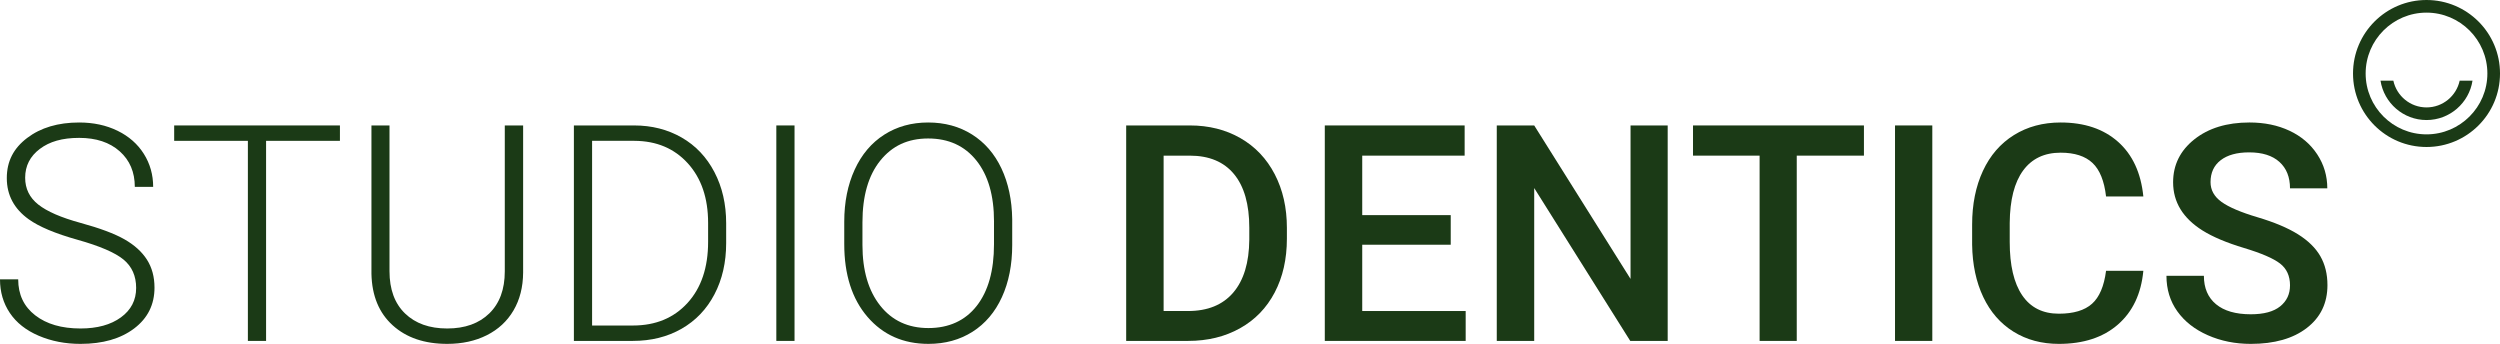
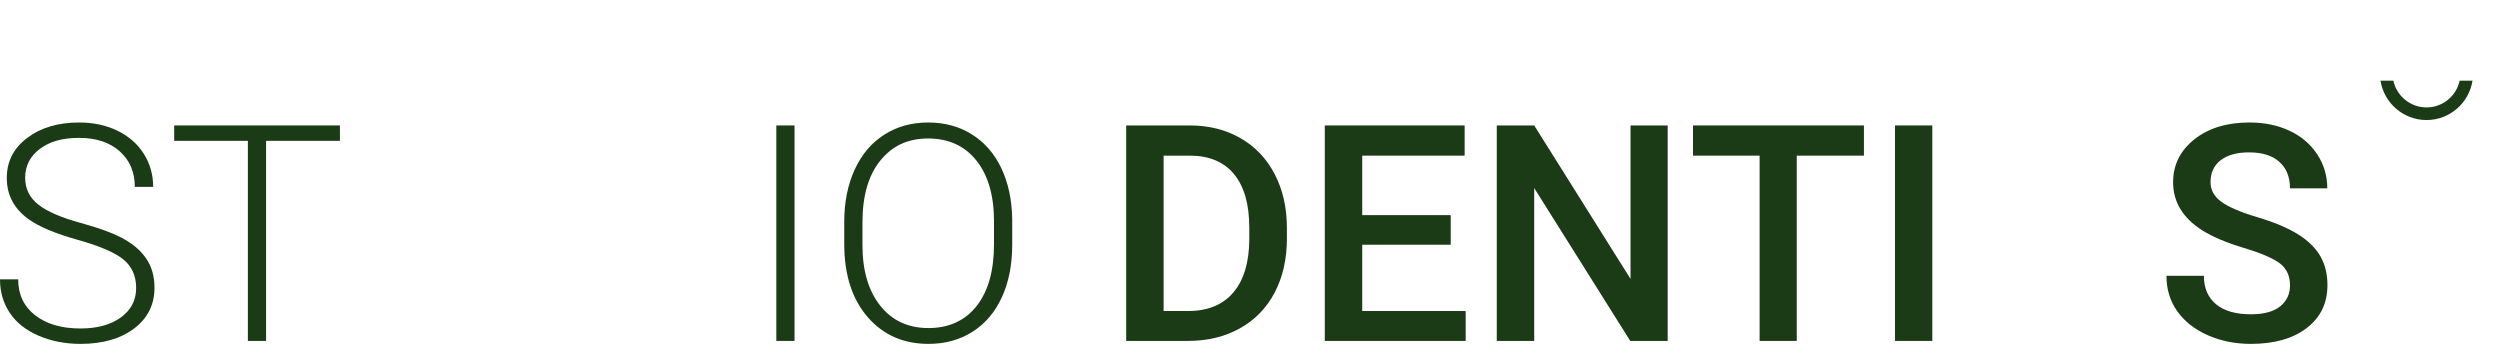
<svg xmlns="http://www.w3.org/2000/svg" id="Layer_2" data-name="Layer 2" viewBox="0 0 2969.58 408.47">
  <defs>
    <style>
      .cls-1 {
        fill: #1b3a16;
      }
    </style>
  </defs>
  <g>
    <path class="cls-1" d="m161.72,342.02c0-14.18-4.98-25.4-14.94-33.66-9.96-8.26-28.19-16.11-54.67-23.55-26.49-7.44-45.82-15.56-58.01-24.35-17.34-12.42-26.02-28.71-26.02-48.87s8.06-35.48,24.17-47.72c16.11-12.24,36.71-18.37,61.79-18.37,16.99,0,32.2,3.28,45.62,9.84,13.42,6.56,23.82,15.71,31.2,27.42,7.38,11.72,11.07,24.79,11.07,39.2h-21.8c0-17.51-5.98-31.59-17.93-42.23-11.95-10.64-28.01-15.96-48.16-15.96s-35.16,4.37-46.76,13.12-17.4,20.16-17.4,34.24c0,13.03,5.21,23.65,15.64,31.87,10.43,8.22,27.13,15.47,50.1,21.74,22.97,6.28,40.37,12.79,52.21,19.53,11.83,6.74,20.74,14.8,26.72,24.17,5.98,9.38,8.96,20.45,8.96,33.22,0,20.16-8.06,36.33-24.17,48.52-16.11,12.19-37.35,18.28-63.72,18.28-18.05,0-34.6-3.22-49.66-9.67-15.06-6.44-26.49-15.47-34.28-27.07-7.79-11.6-11.69-24.9-11.69-39.9h21.62c0,18.05,6.74,32.29,20.21,42.71,13.47,10.43,31.4,15.64,53.79,15.64,19.92,0,35.92-4.39,47.99-13.18,12.07-8.79,18.11-20.45,18.11-34.98Z" />
    <path class="cls-1" d="m403.77,167.29h-87.71v237.66h-21.62v-237.66h-87.54v-18.28h196.88v18.28Z" />
-     <path class="cls-1" d="m621.39,149.01v174.73c-.12,17.23-3.93,32.23-11.43,45-7.5,12.77-18.08,22.59-31.73,29.44-13.65,6.86-29.33,10.28-47.02,10.28-26.96,0-48.55-7.35-64.78-22.06-16.23-14.7-24.64-35.07-25.22-61.08v-176.31h21.45v173.14c0,21.56,6.15,38.29,18.46,50.19,12.3,11.9,29,17.84,50.1,17.84s37.76-5.98,50.01-17.93c12.24-11.95,18.37-28.59,18.37-49.92v-173.32h21.8Z" />
-     <path class="cls-1" d="m681.68,404.95v-255.94h71.54c20.98,0,39.78,4.78,56.43,14.33,16.64,9.55,29.62,23.23,38.94,41.04,9.32,17.81,13.97,38.09,13.97,60.82v23.55c0,22.85-4.63,43.13-13.89,60.82-9.26,17.7-22.3,31.35-39.11,40.96-16.82,9.61-36.12,14.41-57.92,14.41h-69.96Zm21.62-237.66v219.37h48.52c26.95,0,48.57-8.94,64.86-26.83,16.29-17.89,24.43-42.07,24.43-72.57v-22.52c0-29.44-8.03-53.01-24.08-70.72-16.06-17.71-37.21-26.62-63.46-26.74h-50.27Z" />
    <path class="cls-1" d="m943.77,404.95h-21.62v-255.94h21.62v255.94Z" />
    <path class="cls-1" d="m1202.34,290.87c0,23.55-4.07,44.24-12.22,62.05-8.15,17.81-19.78,31.52-34.89,41.13-15.12,9.61-32.58,14.41-52.38,14.41-29.88,0-54.03-10.69-72.42-32.08-18.4-21.38-27.6-50.24-27.6-86.57v-26.37c0-23.32,4.13-43.97,12.39-61.96,8.26-17.99,19.95-31.82,35.07-41.48s32.52-14.5,52.21-14.5,37.06,4.75,52.12,14.24c15.06,9.49,26.69,22.91,34.89,40.25,8.2,17.34,12.48,37.44,12.83,60.29v30.59Zm-21.62-27.77c0-30.82-6.97-54.96-20.92-72.42-13.95-17.46-33.05-26.19-57.3-26.19s-42.75,8.76-56.87,26.28c-14.12,17.52-21.18,41.98-21.18,73.39v26.72c0,30.35,7.03,54.4,21.09,72.16,14.06,17.75,33.16,26.63,57.3,26.63s43.59-8.76,57.3-26.28c13.71-17.52,20.57-41.92,20.57-73.21v-27.07Z" />
  </g>
  <g>
    <path class="cls-1" d="m1337.71,404.95v-255.94h75.59c22.62,0,42.68,5.04,60.21,15.12,17.52,10.08,31.08,24.38,40.69,42.89,9.61,18.52,14.41,39.73,14.41,63.63v12.83c0,24.26-4.83,45.59-14.5,63.98-9.67,18.4-23.44,32.58-41.31,42.54-17.87,9.96-38.35,14.94-61.44,14.94h-73.65Zm44.47-220.08v184.57h29c23.32,0,41.22-7.29,53.7-21.88s18.84-35.54,19.07-62.84v-14.24c0-27.77-6.04-48.98-18.11-63.63-12.07-14.65-29.59-21.97-52.56-21.97h-31.11Z" />
    <path class="cls-1" d="m1723.22,290.69h-105.12v78.75h122.87v35.51h-167.34v-255.94h166.11v35.86h-121.64v70.66h105.12v35.16Z" />
    <path class="cls-1" d="m1980.93,404.95h-44.47l-114.08-181.58v181.58h-44.47v-255.94h44.47l114.43,182.29v-182.29h44.12v255.94Z" />
    <path class="cls-1" d="m2214.03,184.87h-79.8v220.08h-44.12v-220.08h-79.1v-35.86h203.03v35.86Z" />
    <path class="cls-1" d="m2295.26,404.95h-44.3v-255.94h44.3v255.94Z" />
-     <path class="cls-1" d="m2545.94,321.63c-2.58,27.31-12.66,48.6-30.23,63.9-17.58,15.29-40.96,22.94-70.14,22.94-20.39,0-38.35-4.83-53.88-14.5-15.53-9.67-27.51-23.41-35.95-41.22-8.44-17.81-12.83-38.5-13.18-62.05v-23.91c0-24.14,4.28-45.41,12.83-63.81,8.55-18.4,20.83-32.58,36.83-42.54,16-9.96,34.48-14.94,55.46-14.94,28.24,0,50.98,7.65,68.2,22.94s27.25,36.94,30.06,64.95h-44.3c-2.11-18.4-7.47-31.67-16.08-39.81-8.61-8.14-21.24-12.22-37.88-12.22-19.34,0-34.19,7.07-44.56,21.2-10.37,14.13-15.67,34.87-15.91,62.2v22.7c0,27.68,4.95,48.79,14.85,63.34,9.9,14.55,24.4,21.82,43.51,21.82,17.46,0,30.59-3.92,39.38-11.78,8.79-7.85,14.35-20.92,16.7-39.2h44.3Z" />
    <path class="cls-1" d="m2720.16,339.03c0-11.25-3.96-19.92-11.87-26.02-7.91-6.09-22.18-12.24-42.8-18.46-20.63-6.21-37.03-13.12-49.22-20.74-23.32-14.65-34.98-33.75-34.98-57.3,0-20.62,8.41-37.62,25.22-50.98,16.81-13.36,38.64-20.04,65.48-20.04,17.81,0,33.69,3.28,47.64,9.84,13.94,6.56,24.9,15.91,32.87,28.04,7.97,12.13,11.95,25.58,11.95,40.34h-44.3c0-13.36-4.19-23.82-12.57-31.38-8.38-7.56-20.36-11.34-35.95-11.34-14.53,0-25.81,3.11-33.84,9.32-8.03,6.21-12.04,14.88-12.04,26.02,0,9.38,4.33,17.2,13.01,23.47,8.67,6.27,22.97,12.37,42.89,18.28,19.92,5.92,35.92,12.66,47.99,20.21,12.07,7.56,20.92,16.23,26.54,26.02,5.62,9.79,8.44,21.24,8.44,34.37,0,21.33-8.17,38.29-24.52,50.89-16.35,12.6-38.53,18.9-66.53,18.9-18.52,0-35.54-3.43-51.06-10.28-15.53-6.86-27.6-16.32-36.21-28.39-8.61-12.07-12.92-26.13-12.92-42.19h44.47c0,14.53,4.8,25.78,14.41,33.75,9.61,7.97,23.38,11.95,41.31,11.95,15.47,0,27.1-3.13,34.89-9.4,7.79-6.27,11.69-14.56,11.69-24.87Z" />
  </g>
-   <path class="cls-1" d="m2882.29,15c39.86,0,72.3,32.43,72.3,72.3s-32.43,72.3-72.3,72.3-72.3-32.43-72.3-72.3,32.43-72.3,72.3-72.3m0-15c-48.21,0-87.3,39.08-87.3,87.3s39.08,87.3,87.3,87.3,87.3-39.08,87.3-87.3S2930.5,0,2882.29,0h0Z" />
  <path class="cls-1" d="m2921.67,95.85c-3.93,18.13-20.09,31.74-39.38,31.74s-35.45-13.61-39.39-31.74h-15.25c4.12,26.44,27.06,46.74,54.64,46.74s50.51-20.3,54.63-46.74h-15.25Z" />
</svg>